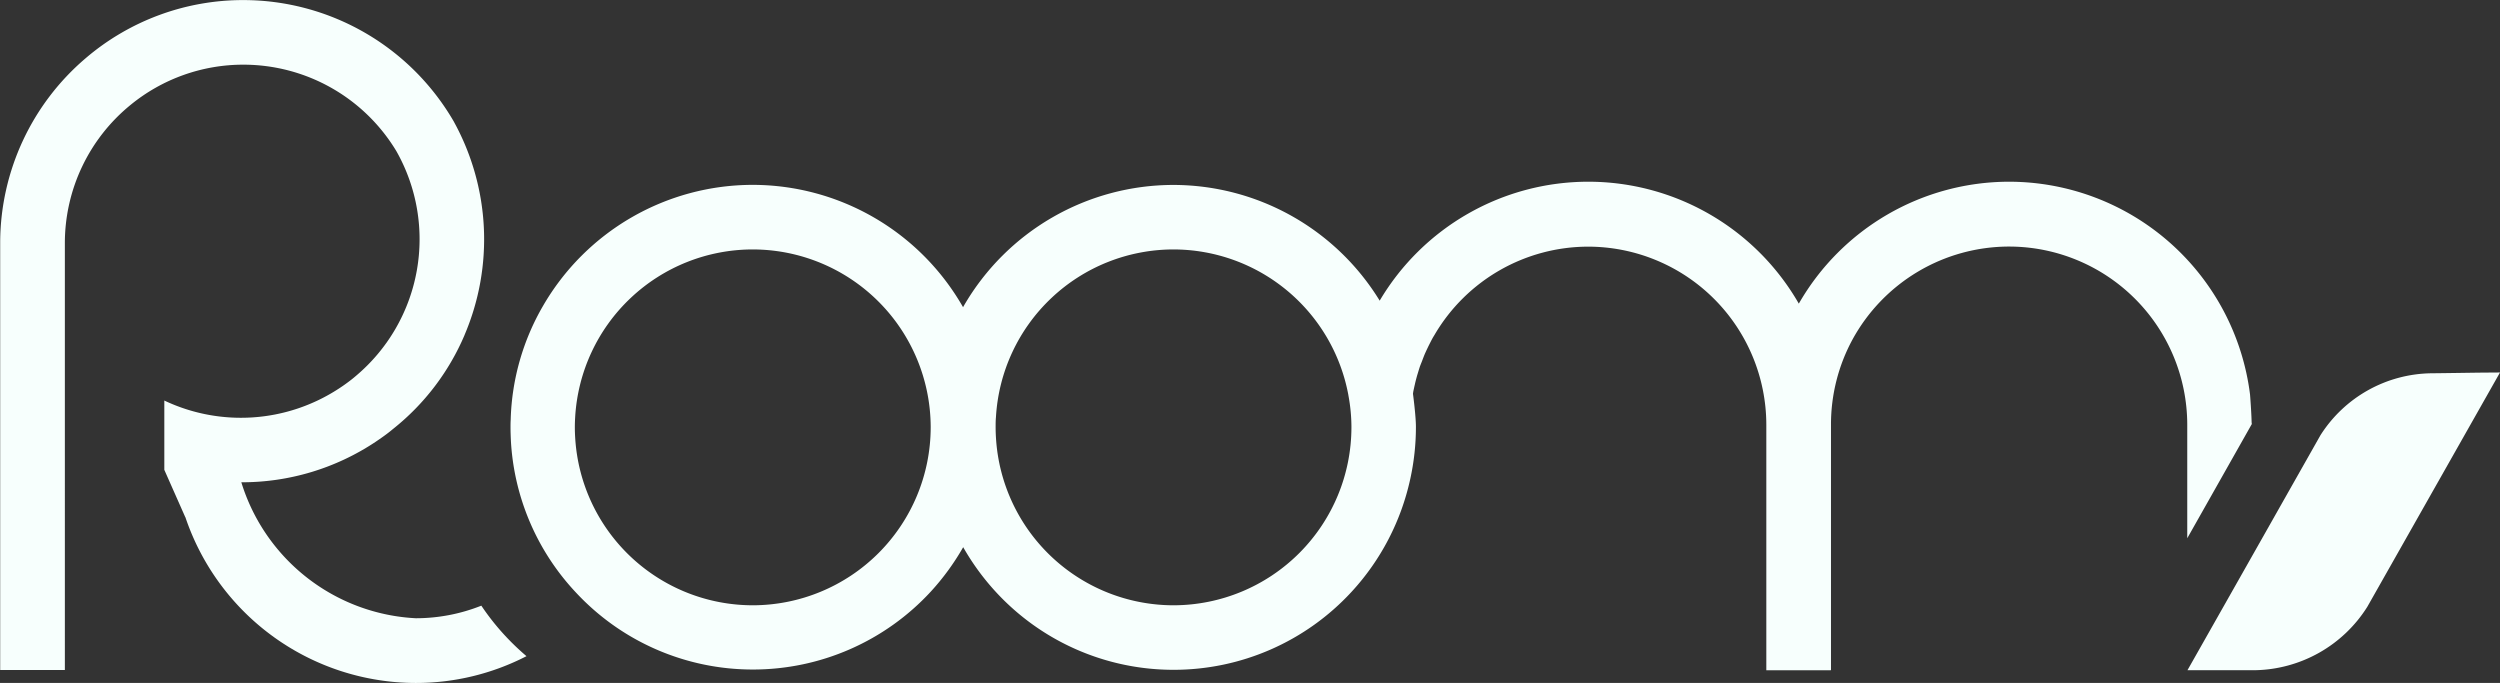
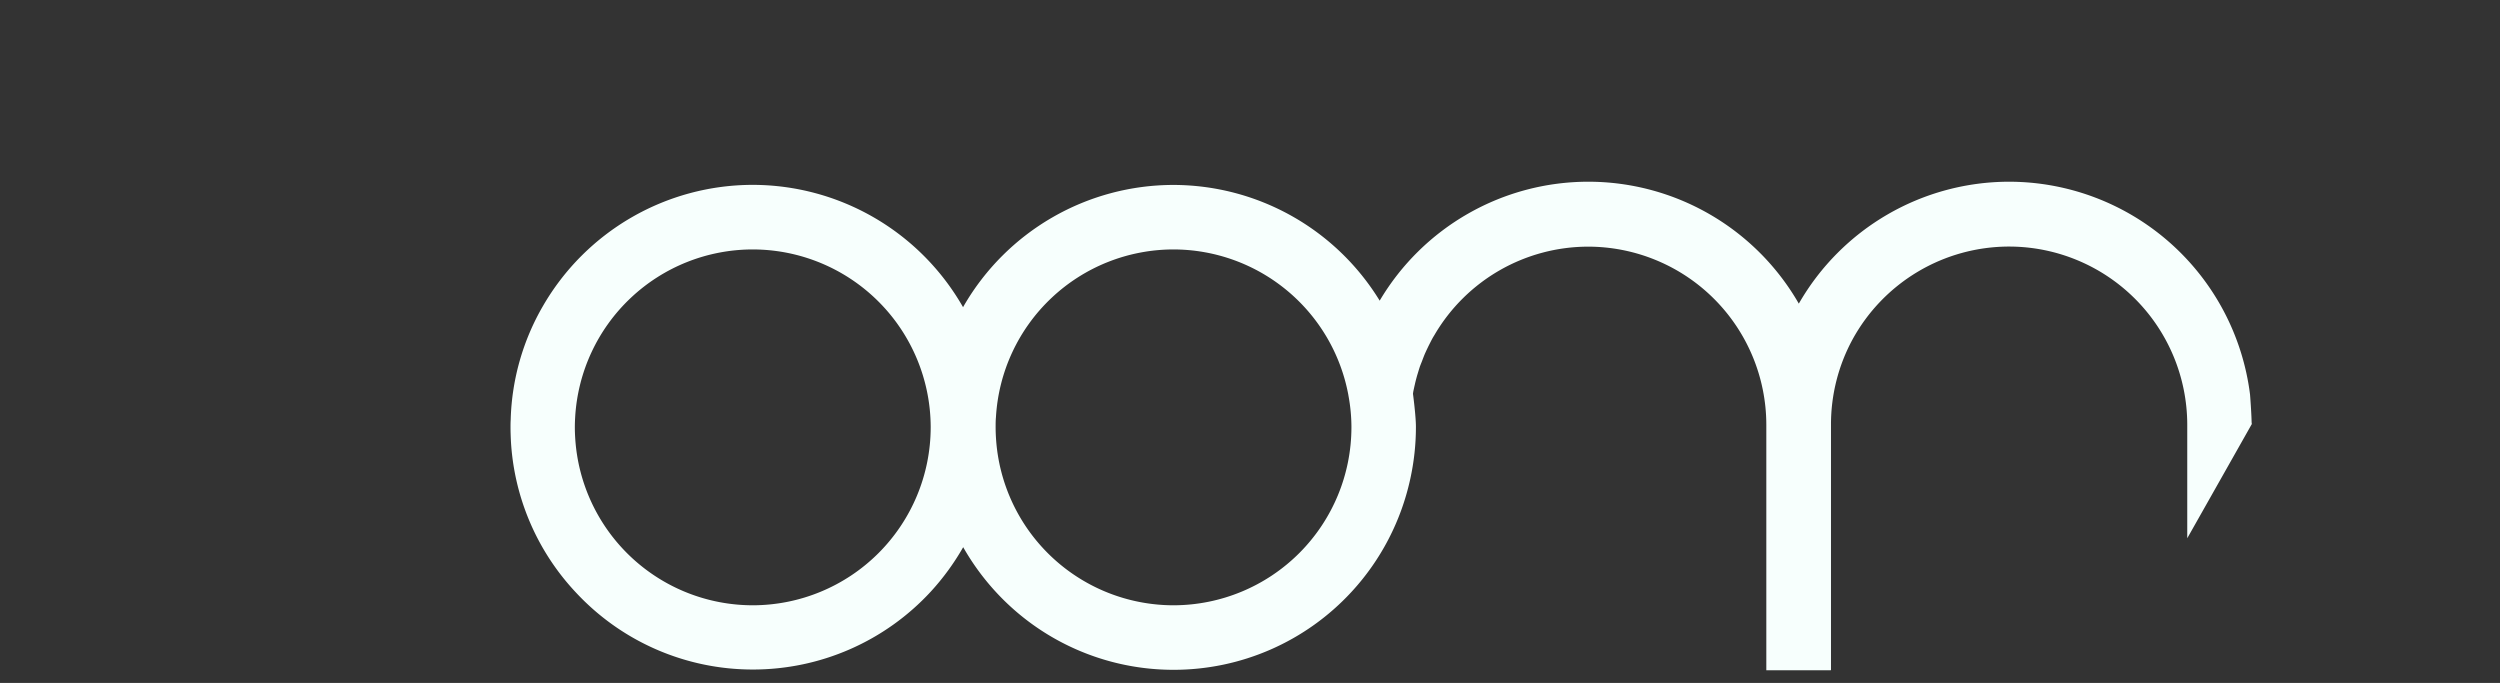
<svg xmlns="http://www.w3.org/2000/svg" width="131.784" height="36" viewBox="0 0 131.784 36">
  <rect x="0" y="0" width="131.784" height="36" fill="#333333" stroke="none" />
  <defs>
    <style>.a{fill:#f7fffd;}</style>
  </defs>
-   <path class="a" d="M156.889-277.758" transform="translate(-151.492 299.816)" />
-   <path class="a" d="M136.159-437.807a12.82,12.82,0,0,1-1.254-1.584,9.359,9.359,0,0,1-3.452.663,10.168,10.168,0,0,1-9.2-7.167,12.709,12.709,0,0,0,7.074-2.13c.2-.135.395-.269.586-.413.109-.081.22-.169.324-.257l.02-.016a12.657,12.657,0,0,0,3.767-4.953s0,0,0-.005a12.843,12.843,0,0,0-.552-11.206v0l0,0-.007-.016h0a12.833,12.833,0,0,0-11.106-6.423,12.771,12.771,0,0,0-8.327,3.078,12.8,12.8,0,0,0-4.49,9.636h0V-436h3.409V-458.51a9.394,9.394,0,0,1,3.459-7.274,9.379,9.379,0,0,1,5.953-2.125,9.417,9.417,0,0,1,8.06,4.553h0A9.415,9.415,0,0,1,128.29-451.5c-.132.114-.276.229-.42.334-.161.12-.329.237-.494.343a9.425,9.425,0,0,1-9.182.619v2.294h0v1.359h0v0l1.107,2.5a.079.079,0,0,0,0-.014,12.836,12.836,0,0,0,12.147,8.749,12.722,12.722,0,0,0,5.837-1.413A13.075,13.075,0,0,1,136.159-437.807Z" transform="translate(-109.532 471.318)" />
  <path class="a" d="M437.418-374.557c-.006-.5-.083-1.487-.083-1.487a12.811,12.811,0,0,0-12.7-11.221,12.789,12.789,0,0,0-11.086,6.427,12.8,12.8,0,0,0-11.094-6.427,12.785,12.785,0,0,0-11,6.27,12.769,12.769,0,0,0-10.871-6.1,12.776,12.776,0,0,0-11.05,6.371s0,0,0,0c-.014.023-.026.049-.04.074a12.777,12.777,0,0,0-11.087-6.449,12.779,12.779,0,0,0-11.05,6.371s0,0,0,0a12.613,12.613,0,0,0-1.708,5.963v.025c-.009.134-.011.275-.011.411,0,.237.009.475.02.714a12.7,12.7,0,0,0,3.4,7.974,12.725,12.725,0,0,0,9.356,4.09,12.748,12.748,0,0,0,9.381-4.11A12.937,12.937,0,0,0,369.5-368a12.833,12.833,0,0,0,1.736,2.374,12.722,12.722,0,0,0,9.356,4.09,12.749,12.749,0,0,0,9.38-4.11,12.785,12.785,0,0,0,3.093-5.941h0a12.745,12.745,0,0,0,.3-2.727v-.041c0-.561-.155-1.735-.155-1.735.007-.039.01-.076.017-.115.026-.128.054-.254.084-.382.033-.156.077-.313.118-.465.044-.137.082-.273.126-.41s.1-.259.147-.387c.058-.152.112-.3.181-.445.044-.1.092-.194.141-.3.083-.162.162-.327.255-.488.03-.049.064-.1.092-.152a9.4,9.4,0,0,1,8.076-4.608,9.4,9.4,0,0,1,9.389,9.388v12.942h3.4v-.019h.009V-374.48a9.387,9.387,0,0,1,1.134-4.467,9.415,9.415,0,0,1,8.246-4.9,9.4,9.4,0,0,1,9.4,9.384v5.992l3.4-6.015v-.074Zm-69.631.238a9.392,9.392,0,0,1-9.381,9.382,9.385,9.385,0,0,1-9.356-8.782c-.013-.2-.021-.4-.021-.6,0-.177.006-.36.017-.534a9.381,9.381,0,0,1,9.36-8.842,9.388,9.388,0,0,1,9.381,9.335Zm12.8,9.382a9.384,9.384,0,0,1-9.356-8.782c-.013-.2-.021-.4-.021-.6,0-.177,0-.36.017-.534a9.38,9.38,0,0,1,9.36-8.842,9.387,9.387,0,0,1,9.219,7.684.057.057,0,0,1,0,.008h0a9.2,9.2,0,0,1,.16,1.643v.041A9.391,9.391,0,0,1,380.588-364.937Z" transform="translate(-318.727 396.844)" />
  <g transform="translate(115.308 19.638)">
    <g transform="translate(0 0)">
-       <path class="a" d="M1137.845-299l-6.994,12.351a7.144,7.144,0,0,1-5.919,3.343h-3.562l3.387-5.982,3.621-6.4a7.034,7.034,0,0,1,5.847-3.27c.678-.006,1.828-.025,2.647-.035Z" transform="translate(-1121.369 298.997)" />
-     </g>
+       </g>
  </g>
</svg>